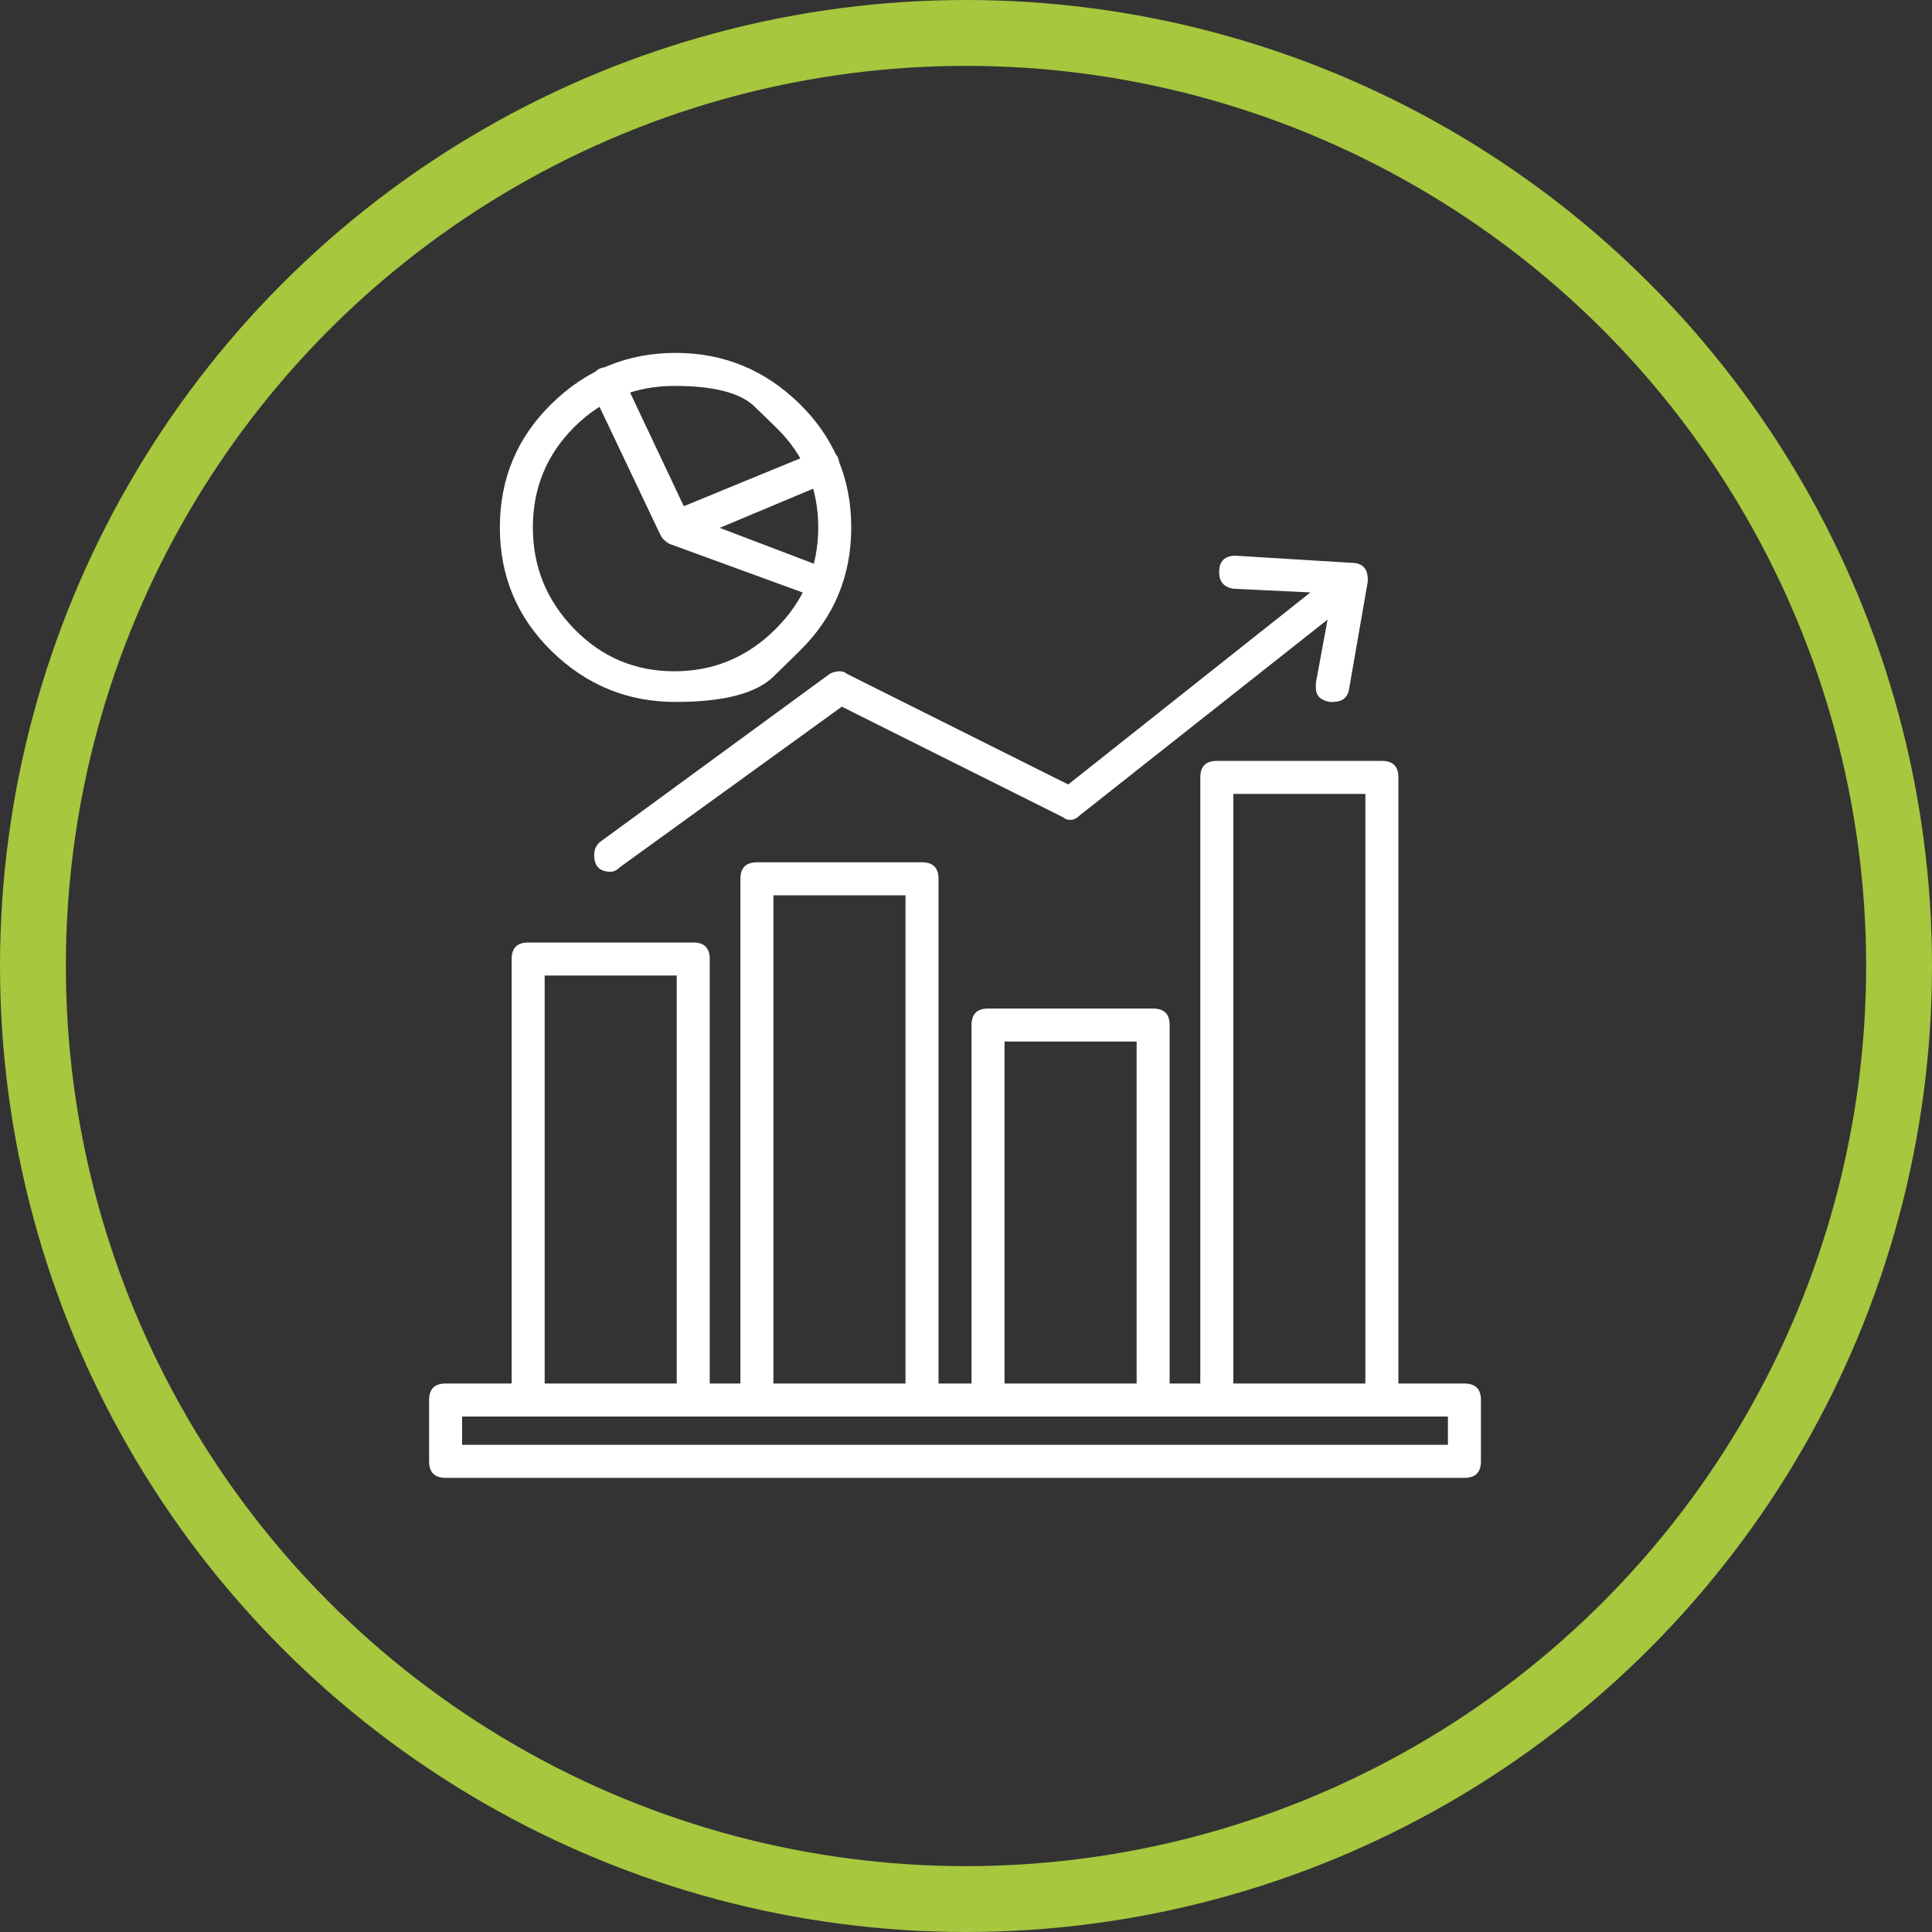
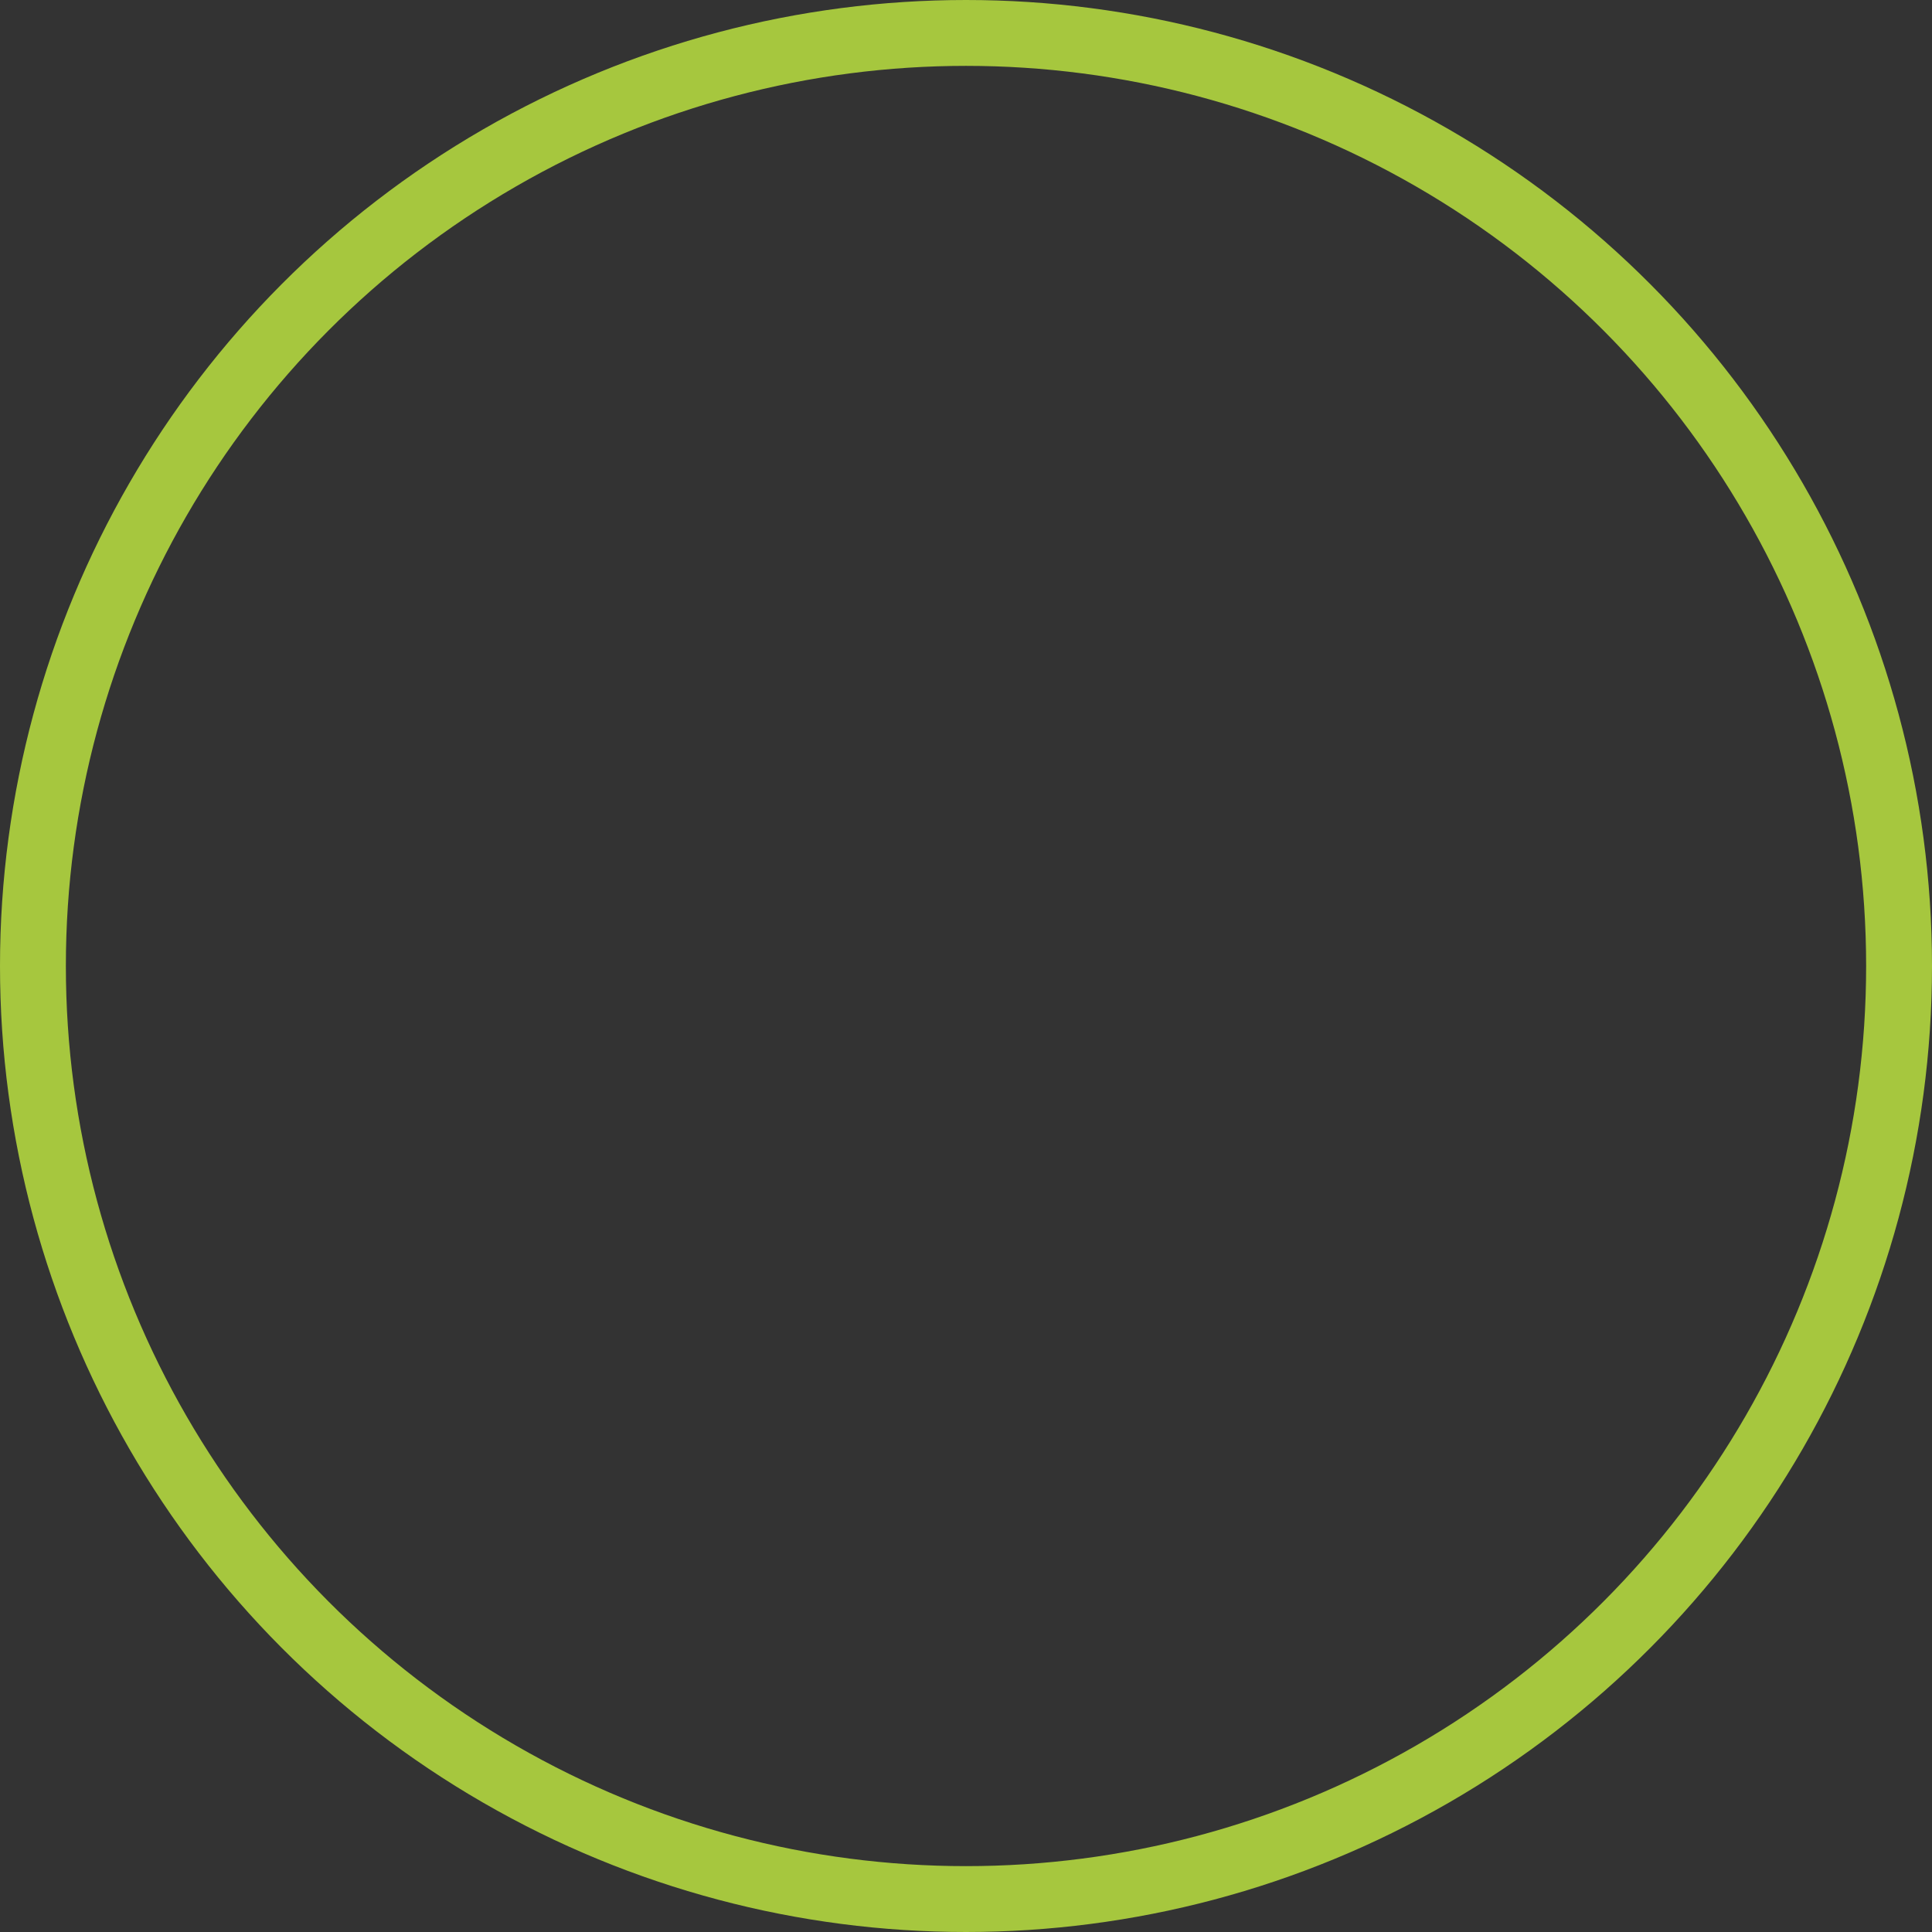
<svg xmlns="http://www.w3.org/2000/svg" width="88" height="88" viewBox="0 0 88 88" fill="none">
  <rect x="0" y="0" width="88" height="88" fill="#333333" stroke="none" />
  <circle cx="44" cy="44" r="42.5" stroke="#A6C73E" stroke-width="3" />
-   <path d="M31.576 64.522H24.057C23.555 64.522 23.305 64.271 23.305 63.77V43.682C23.305 43.18 23.555 42.93 24.057 42.93H31.576C32.078 42.93 32.328 43.18 32.328 43.682V63.77C32.328 64.271 32.078 64.522 31.576 64.522ZM24.809 63.018H30.824V44.434H24.809V63.018ZM62.943 64.522H55.424C54.922 64.522 54.672 64.271 54.672 63.77V35.41C54.672 34.909 54.922 34.658 55.424 34.658H62.943C63.445 34.658 63.695 34.909 63.695 35.41V63.77C63.695 64.271 63.445 64.522 62.943 64.522ZM56.176 63.018H62.191V36.162H56.176V63.018ZM52.523 64.522H45.004C44.503 64.522 44.252 64.271 44.252 63.77V46.69C44.252 46.188 44.503 45.938 45.004 45.938H52.523C53.025 45.938 53.275 46.188 53.275 46.69V63.77C53.275 64.271 53.025 64.522 52.523 64.522ZM45.756 63.018H51.772V47.441H45.756V63.018ZM41.996 64.522H34.477C33.975 64.522 33.725 64.271 33.725 63.77V40.029C33.725 39.528 33.975 39.277 34.477 39.277H41.996C42.497 39.277 42.748 39.528 42.748 40.029V63.77C42.748 64.271 42.497 64.522 41.996 64.522ZM35.228 63.018H41.244V40.781H35.228V63.018ZM66.703 67.314H20.297C19.796 67.314 19.545 67.064 19.545 66.562V63.77C19.545 63.268 19.796 63.018 20.297 63.018H66.703C67.204 63.018 67.455 63.268 67.455 63.77V66.562C67.455 67.064 67.204 67.314 66.703 67.314ZM21.049 65.811H65.951V64.522H21.049V65.811ZM27.816 39.707C27.315 39.707 27.064 39.456 27.064 38.955C27.064 38.669 27.172 38.454 27.387 38.31L37.807 30.684C37.95 30.612 38.093 30.576 38.236 30.576C38.38 30.576 38.487 30.612 38.559 30.684L48.656 35.732L61.117 25.85C61.189 25.706 61.332 25.635 61.547 25.635C62.048 25.635 62.299 25.885 62.299 26.387C62.299 26.602 62.191 26.816 61.977 27.031L49.193 37.129C49.05 37.272 48.907 37.344 48.764 37.344C48.62 37.344 48.513 37.308 48.441 37.236L38.344 32.188L28.246 39.492C28.103 39.635 27.96 39.707 27.816 39.707ZM60.688 31.973C60.616 31.973 60.58 31.973 60.58 31.973C60.15 31.901 59.935 31.686 59.935 31.328C59.935 31.256 59.935 31.185 59.935 31.113L60.688 27.031L56.176 26.816C55.746 26.745 55.531 26.494 55.531 26.064C55.531 25.563 55.782 25.312 56.283 25.312L61.547 25.635C62.048 25.706 62.299 25.957 62.299 26.387C62.299 26.458 62.299 26.494 62.299 26.494L61.44 31.436C61.368 31.794 61.117 31.973 60.688 31.973ZM36.41 29.663C36.41 29.663 36.016 30.048 35.228 30.818C34.441 31.588 32.955 31.973 30.77 31.973C28.586 31.973 26.706 31.203 25.131 29.663C23.555 28.123 22.768 26.244 22.768 24.023C22.768 21.803 23.555 19.924 25.131 18.384C26.706 16.844 28.586 16.074 30.77 16.074C32.955 16.074 34.835 16.844 36.41 18.384C37.986 19.924 38.773 21.803 38.773 24.023C38.773 26.244 37.986 28.123 36.41 29.663ZM35.336 19.458C35.336 19.458 35.014 19.145 34.369 18.518C33.725 17.891 32.507 17.578 30.717 17.578C28.926 17.578 27.405 18.205 26.151 19.458C24.898 20.711 24.271 22.233 24.271 24.023C24.271 25.814 24.898 27.354 26.151 28.643C27.405 29.932 28.926 30.576 30.717 30.576C32.507 30.576 34.047 29.932 35.336 28.643C36.625 27.354 37.27 25.814 37.27 24.023C37.27 22.233 36.625 20.711 35.336 19.458ZM30.717 24.775C30.43 24.775 30.215 24.632 30.072 24.346L26.957 17.793C26.957 17.721 26.957 17.614 26.957 17.471C26.957 16.969 27.208 16.719 27.709 16.719C27.995 16.719 28.21 16.862 28.354 17.148L31.146 23.057L37.162 20.586C37.234 20.514 37.341 20.479 37.484 20.479C37.986 20.479 38.236 20.729 38.236 21.23C38.236 21.588 38.057 21.839 37.699 21.982L31.039 24.775C30.967 24.775 30.86 24.775 30.717 24.775ZM37.484 27.354C37.413 27.354 37.341 27.318 37.27 27.246L30.502 24.775C30.215 24.632 30.072 24.381 30.072 24.023C30.072 23.522 30.323 23.271 30.824 23.271C30.896 23.271 30.967 23.307 31.039 23.379L37.807 25.957C38.093 26.029 38.236 26.244 38.236 26.602C38.236 27.103 37.986 27.354 37.484 27.354Z" fill="white" />
</svg>